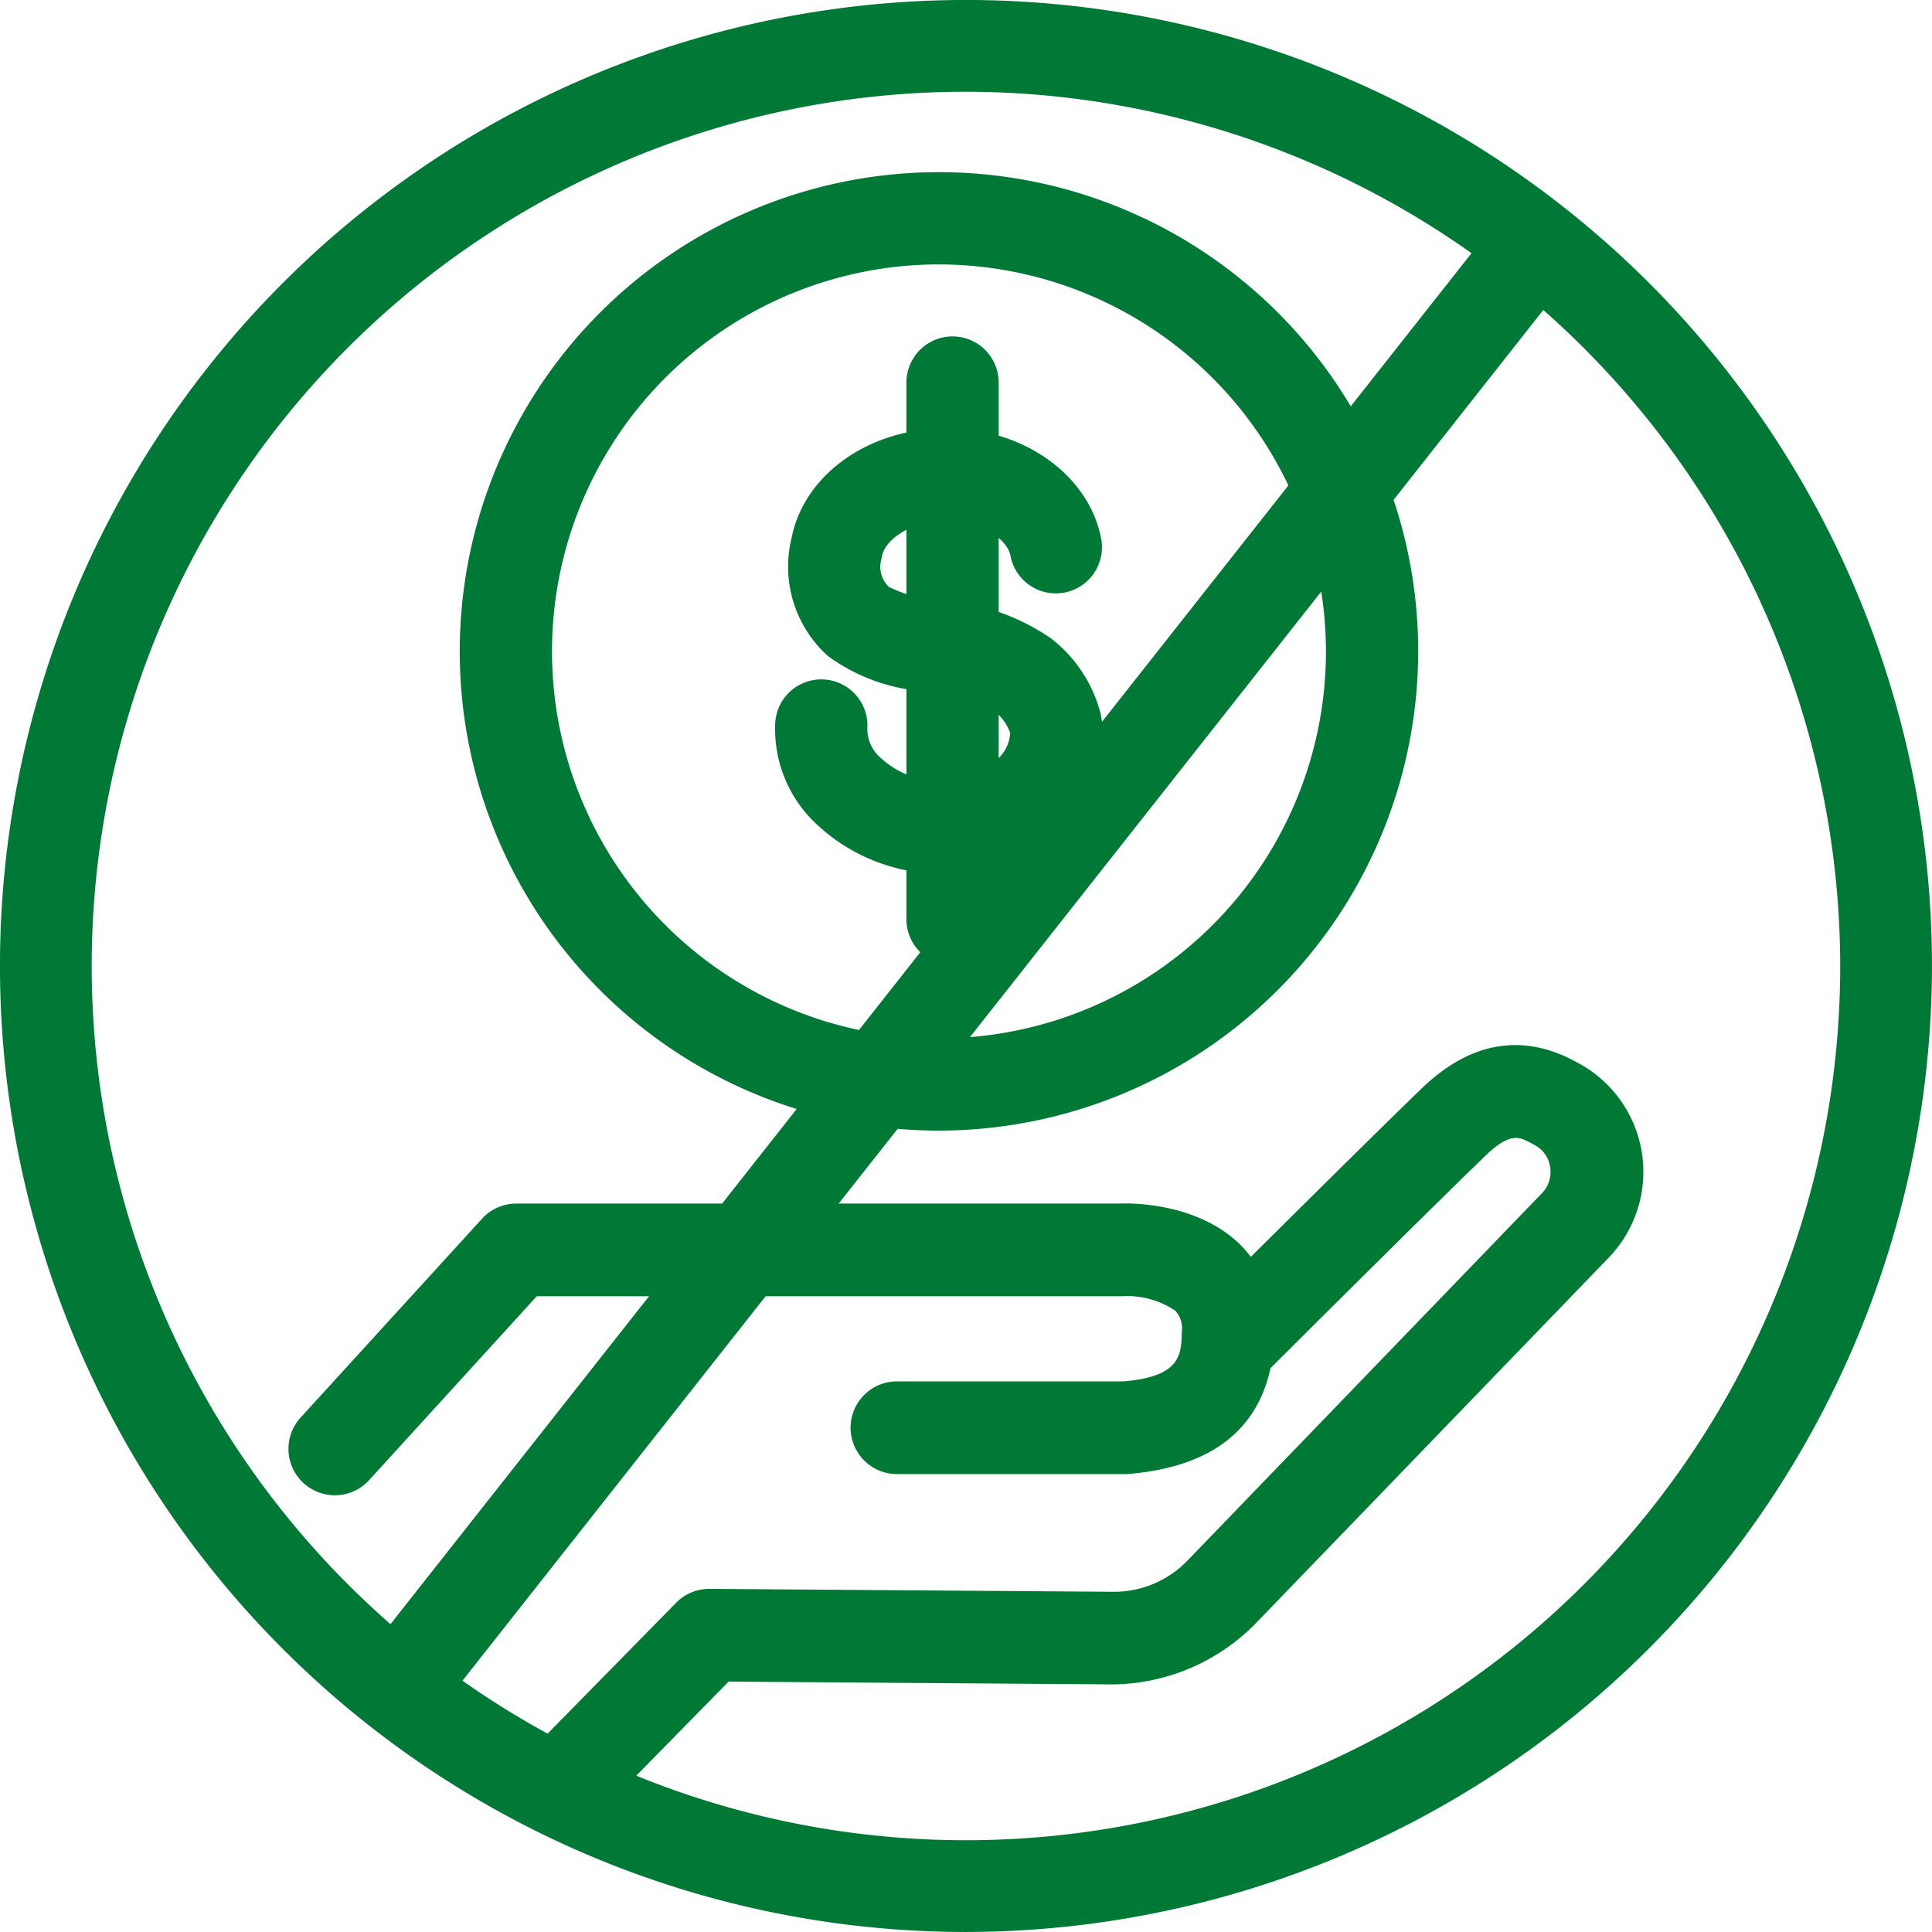
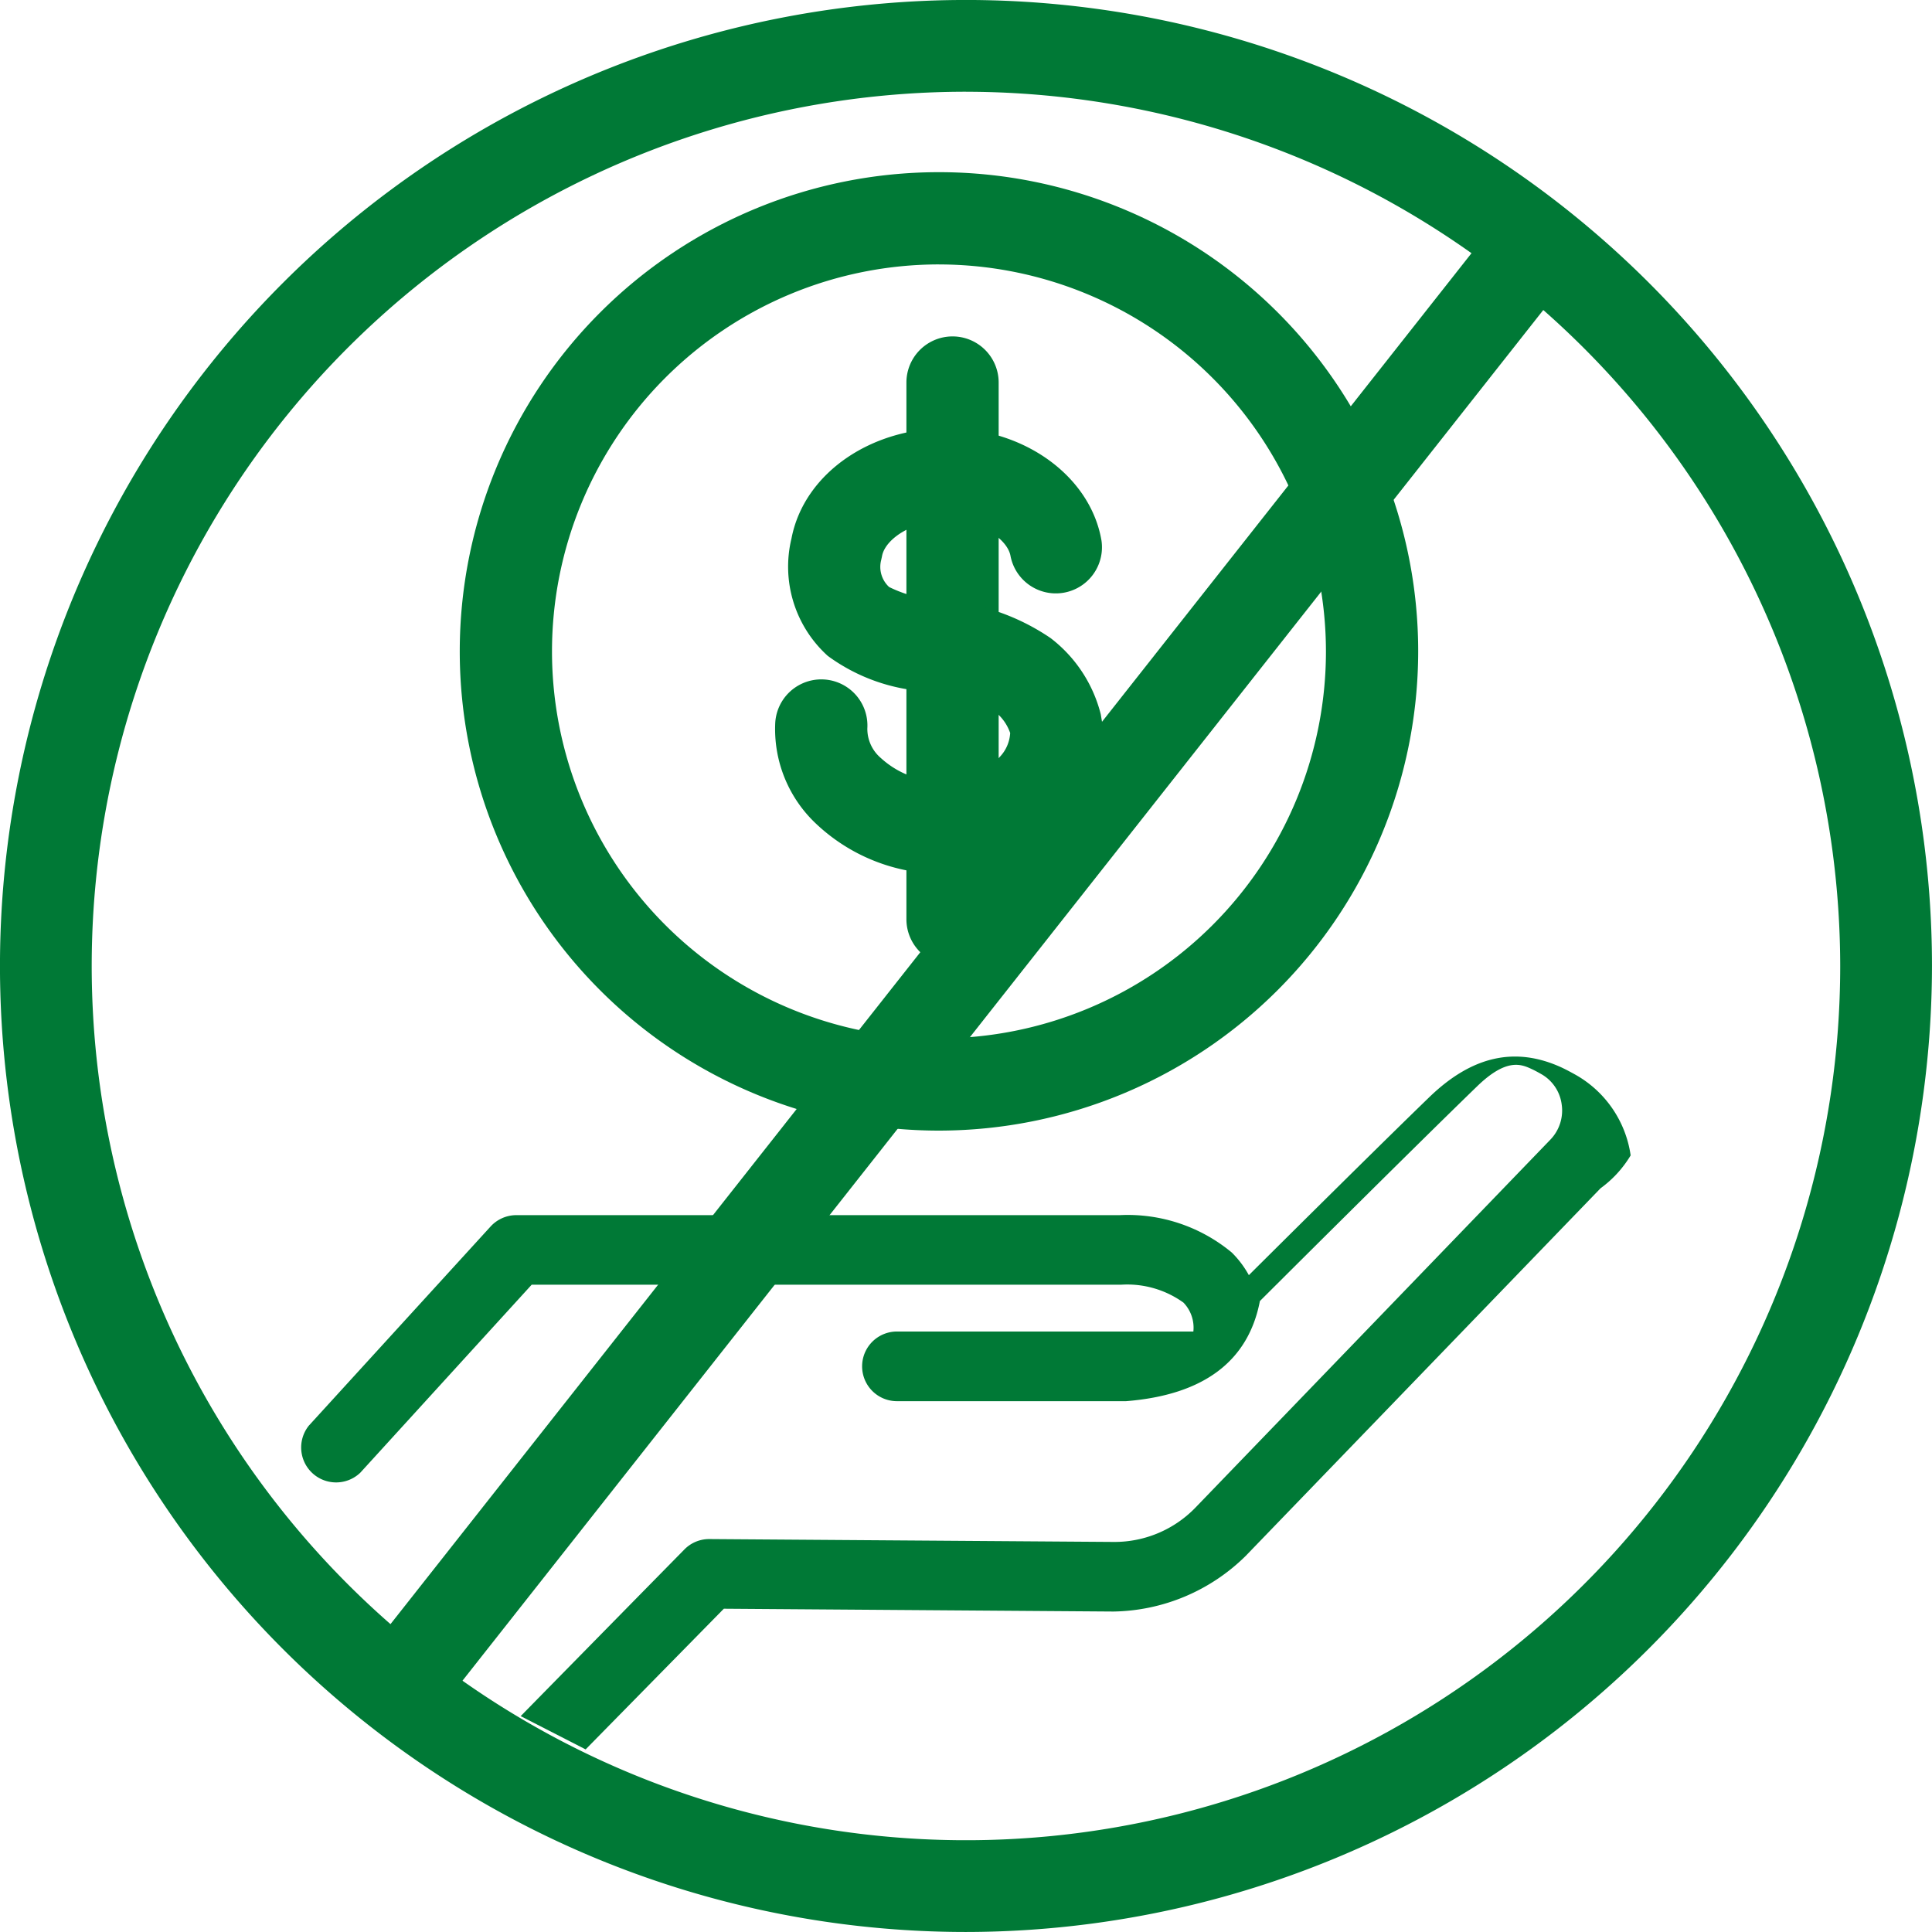
<svg xmlns="http://www.w3.org/2000/svg" width="94" height="94" viewBox="0 0 94 94">
  <g id="participa-plan-anticorrupcion-de-atencion-al-ciudadano" transform="translate(-518.338 -3710.186)">
    <g id="Grupo_26799" data-name="Grupo 26799" transform="translate(532.377 3761.037)">
-       <path id="Trazado_29070" data-name="Trazado 29070" d="M596.31,3761.254a5.376,5.376,0,0,0-2.706-3.937c-.245-.136-.461-.25-.66-.343-2.257-1.033-4.366-.558-6.449,1.465-2.227,2.155-6.357,6.252-8.761,8.642a4.778,4.778,0,0,0-.829-1.1,7.927,7.927,0,0,0-5.457-1.82H542.094a1.7,1.7,0,0,0-1.253.553l-8.844,9.69a1.7,1.7,0,0,0,2.507,2.286l8.337-9.145h28.685a4.687,4.687,0,0,1,3.026.871,1.755,1.755,0,0,1,.482,1.407c-.025,1.211-.058,2.717-3.409,2.987H560.612a1.694,1.694,0,0,0,0,3.389h11.147c3.768-.3,5.948-1.936,6.512-4.871.191-.189,7.363-7.344,10.576-10.455,1.437-1.39,2.154-1.062,2.658-.829q.187.087.44.232a1.987,1.987,0,0,1,1.007,1.468,2.041,2.041,0,0,1-.552,1.735l-17.266,17.9a5.483,5.483,0,0,1-3.931,1.669h-.04l-19.67-.14h-.01a1.687,1.687,0,0,0-1.207.5q-3.987,4.056-7.971,8.115l3.16,1.619,6.725-6.845,18.954.137a9.365,9.365,0,0,0,6.43-2.7l17.271-17.893A5.423,5.423,0,0,0,596.31,3761.254Z" transform="translate(-531.011 -3755.89)" fill="#007936" />
-       <path id="Trazado_34356" data-name="Trazado 34356" d="M545.635,3793.892l-4.207-2.157,8.507-8.659a2.25,2.25,0,0,1,1.608-.672l19.685.142a4.959,4.959,0,0,0,3.563-1.5l17.266-17.894a1.489,1.489,0,0,0,.4-1.259,1.443,1.443,0,0,0-.725-1.065c-.158-.091-.292-.162-.405-.214-.4-.187-.866-.4-2.03.724-3.029,2.932-9.492,9.374-10.45,10.33-.668,3.107-3.016,4.839-6.983,5.151H560.673a2.255,2.255,0,1,1,0-4.51h11.013c2.8-.228,2.824-1.3,2.848-2.437a1.222,1.222,0,0,0-.324-1.005,4.16,4.16,0,0,0-2.588-.7H543.149l-8.171,8.962a2.257,2.257,0,0,1-3.341-3.035l8.85-9.7a2.26,2.26,0,0,1,1.667-.736h29.354c.117-.008,3.624-.183,5.847,1.979a5.311,5.311,0,0,1,.535.615c2.013-2,6.1-6.056,8.275-8.158,2.233-2.169,4.612-2.7,7.073-1.572.213.1.441.221.7.364a6.008,6.008,0,0,1,1.369,9.4l-17.27,17.892a9.882,9.882,0,0,1-6.825,2.874l-18.73-.135Zm-2.336-2.458,2.114,1.083,6.6-6.719,19.191.138a8.761,8.761,0,0,0,6.032-2.541l17.261-17.883a4.89,4.89,0,0,0,1.316-4.113v0a4.845,4.845,0,0,0-2.424-3.526c-.232-.128-.438-.238-.625-.325-2.047-.937-3.9-.506-5.819,1.36-2.364,2.287-7.01,6.9-8.758,8.637l-.53.526-.358-.655a4.132,4.132,0,0,0-.732-.97,7.354,7.354,0,0,0-5.029-1.659H542.155a1.138,1.138,0,0,0-.838.369l-8.844,9.692a1.135,1.135,0,0,0,1.683,1.522l8.5-9.321h28.932a5.235,5.235,0,0,1,3.353.976,2.324,2.324,0,0,1,.714,1.924c-.021,1.156-.063,3.174-3.921,3.485l-11.059,0a1.133,1.133,0,1,0,0,2.266H571.82c3.479-.275,5.443-1.719,5.961-4.415l.033-.169.122-.121c.067-.067,7.316-7.3,10.581-10.462,1.508-1.458,2.47-1.311,3.284-.935.138.064.3.15.482.255a2.564,2.564,0,0,1,1.285,1.879,2.609,2.609,0,0,1-.707,2.2L575.6,3781.826a6.08,6.08,0,0,1-4.334,1.841l-19.716-.142a1.135,1.135,0,0,0-.815.338Z" transform="translate(-531.072 -3755.95)" fill="#007934" />
+       <path id="Trazado_29070" data-name="Trazado 29070" d="M596.31,3761.254a5.376,5.376,0,0,0-2.706-3.937c-.245-.136-.461-.25-.66-.343-2.257-1.033-4.366-.558-6.449,1.465-2.227,2.155-6.357,6.252-8.761,8.642a4.778,4.778,0,0,0-.829-1.1,7.927,7.927,0,0,0-5.457-1.82H542.094a1.7,1.7,0,0,0-1.253.553l-8.844,9.69a1.7,1.7,0,0,0,2.507,2.286l8.337-9.145h28.685a4.687,4.687,0,0,1,3.026.871,1.755,1.755,0,0,1,.482,1.407H560.612a1.694,1.694,0,0,0,0,3.389h11.147c3.768-.3,5.948-1.936,6.512-4.871.191-.189,7.363-7.344,10.576-10.455,1.437-1.39,2.154-1.062,2.658-.829q.187.087.44.232a1.987,1.987,0,0,1,1.007,1.468,2.041,2.041,0,0,1-.552,1.735l-17.266,17.9a5.483,5.483,0,0,1-3.931,1.669h-.04l-19.67-.14h-.01a1.687,1.687,0,0,0-1.207.5q-3.987,4.056-7.971,8.115l3.16,1.619,6.725-6.845,18.954.137a9.365,9.365,0,0,0,6.43-2.7l17.271-17.893A5.423,5.423,0,0,0,596.31,3761.254Z" transform="translate(-531.011 -3755.89)" fill="#007936" />
    </g>
    <path id="Trazado_34357" data-name="Trazado 34357" d="M561.8,3764.283a23.316,23.316,0,1,1,23.316-23.316A23.342,23.342,0,0,1,561.8,3764.283Zm0-42.144a18.828,18.828,0,1,0,18.828,18.828A18.849,18.849,0,0,0,561.8,3722.14Z" transform="translate(2.223 0.912)" fill="#007936" />
    <g id="Grupo_19242" data-name="Grupo 19242" transform="translate(556.046 3726.554)">
      <path id="Trazado_34358" data-name="Trazado 34358" d="M560.1,3755.488a2.244,2.244,0,0,1-2.244-2.245v-26.111a2.244,2.244,0,0,1,4.488,0v26.111A2.245,2.245,0,0,1,560.1,3755.488Z" transform="translate(-551.463 -3724.888)" fill="#007936" />
      <path id="Trazado_34359" data-name="Trazado 34359" d="M560.288,3750.55a8.919,8.919,0,0,1-6.118-2.425,6.319,6.319,0,0,1-2-4.925,2.244,2.244,0,1,1,4.481.267,1.863,1.863,0,0,0,.656,1.447,4.374,4.374,0,0,0,3.3,1.133,3.776,3.776,0,0,0,2.515-1.216,1.823,1.823,0,0,0,.478-1.134,2.251,2.251,0,0,0-.762-1.054,7.01,7.01,0,0,0-3.243-.964,9.011,9.011,0,0,1-4.868-1.732,5.846,5.846,0,0,1-1.767-5.715c.618-3.222,4-5.509,7.923-5.356,3.631.149,6.642,2.444,7.159,5.455a2.245,2.245,0,0,1-4.424.76c-.134-.783-1.339-1.665-2.92-1.729-1.728-.077-3.18.857-3.334,1.736l-.039.181a1.329,1.329,0,0,0,.385,1.315,6.273,6.273,0,0,0,2.516.643,10.757,10.757,0,0,1,5.34,1.842,6.739,6.739,0,0,1,2.442,3.708l.059.355a6.266,6.266,0,0,1-1.517,4.588,8.193,8.193,0,0,1-5.573,2.792C560.748,3750.541,560.518,3750.55,560.288,3750.55Z" transform="translate(-552.159 -3724.402)" fill="#007936" />
    </g>
    <g id="Grupo_19244" data-name="Grupo 19244" transform="translate(518.337 3710.185)">
      <g id="Grupo_19282" data-name="Grupo 19282">
        <path id="Trazado_34360" data-name="Trazado 34360" d="M565.337,3804.185a47,47,0,1,1,47-47A47.053,47.053,0,0,1,565.337,3804.185Zm0-89.536a42.536,42.536,0,1,0,42.535,42.535A42.583,42.583,0,0,0,565.337,3714.65Z" transform="translate(-518.337 -3710.185)" fill="#007936" />
        <path id="Trazado_34367" data-name="Trazado 34367" d="M0,0,89.332-.071l0,4.453L0,4.453Z" transform="matrix(0.62, -0.785, 0.785, 0.62, 17.649, 80.735)" fill="#007936" />
      </g>
    </g>
  </g>
</svg>